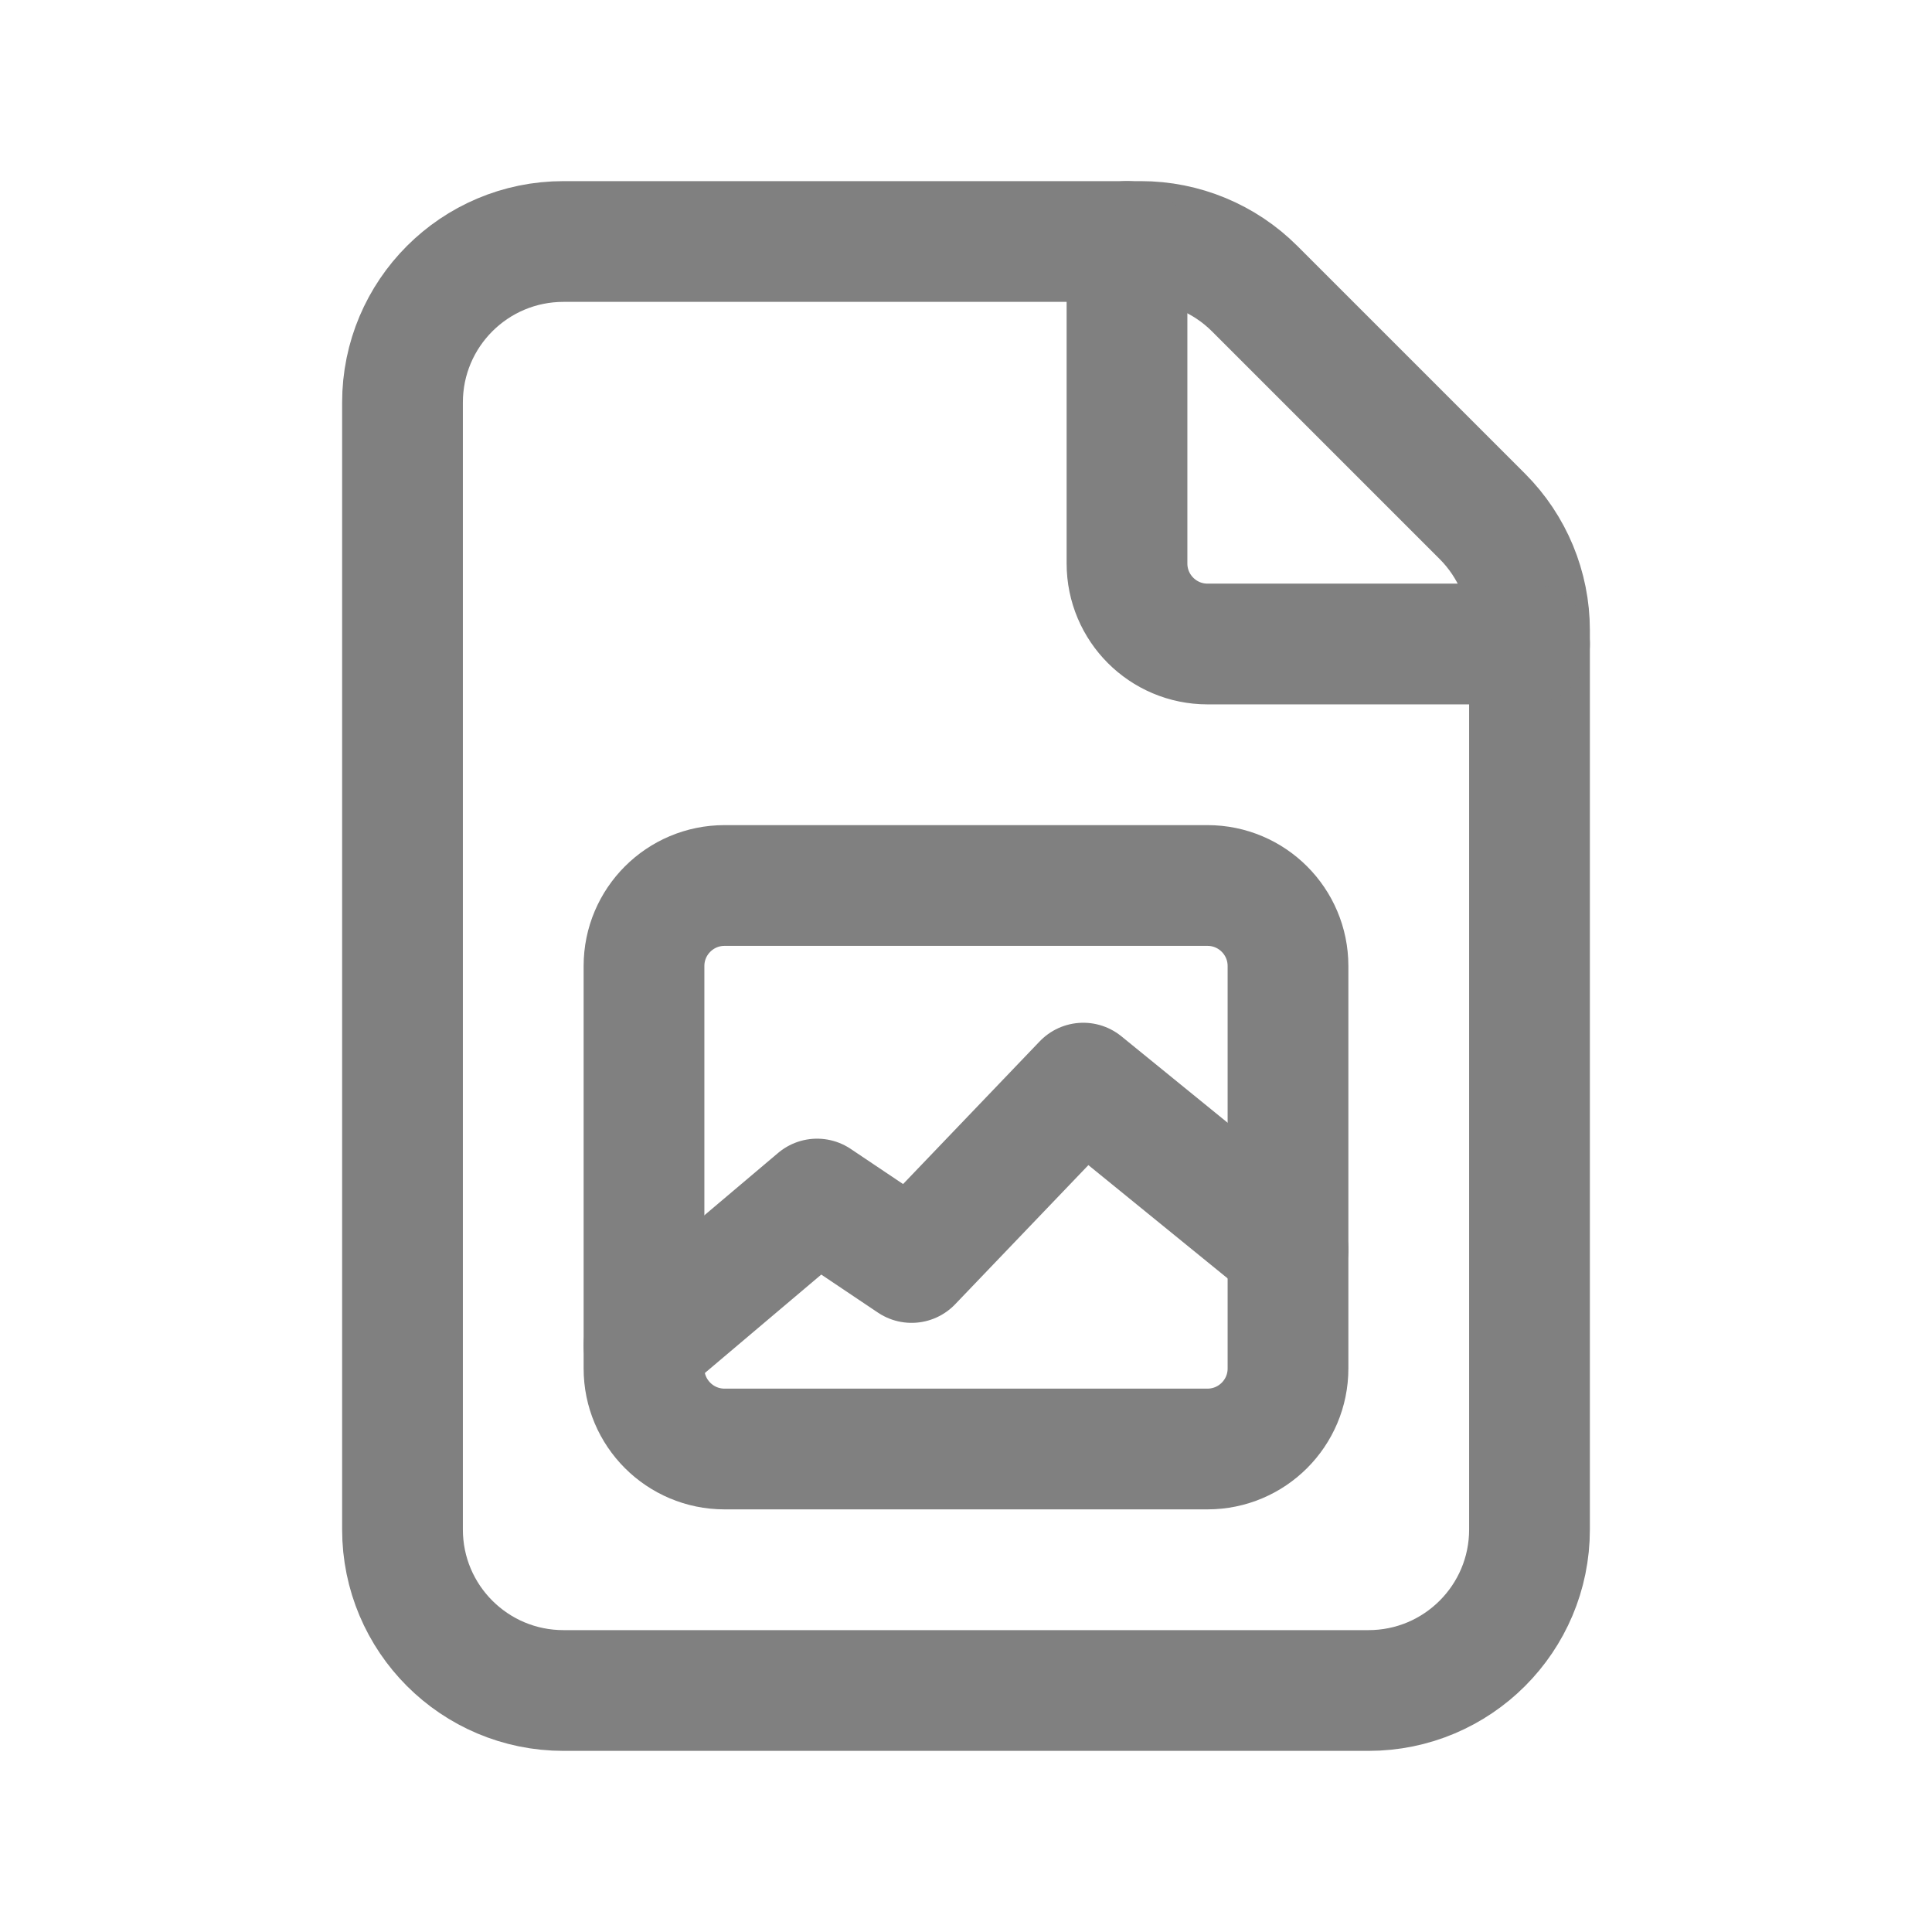
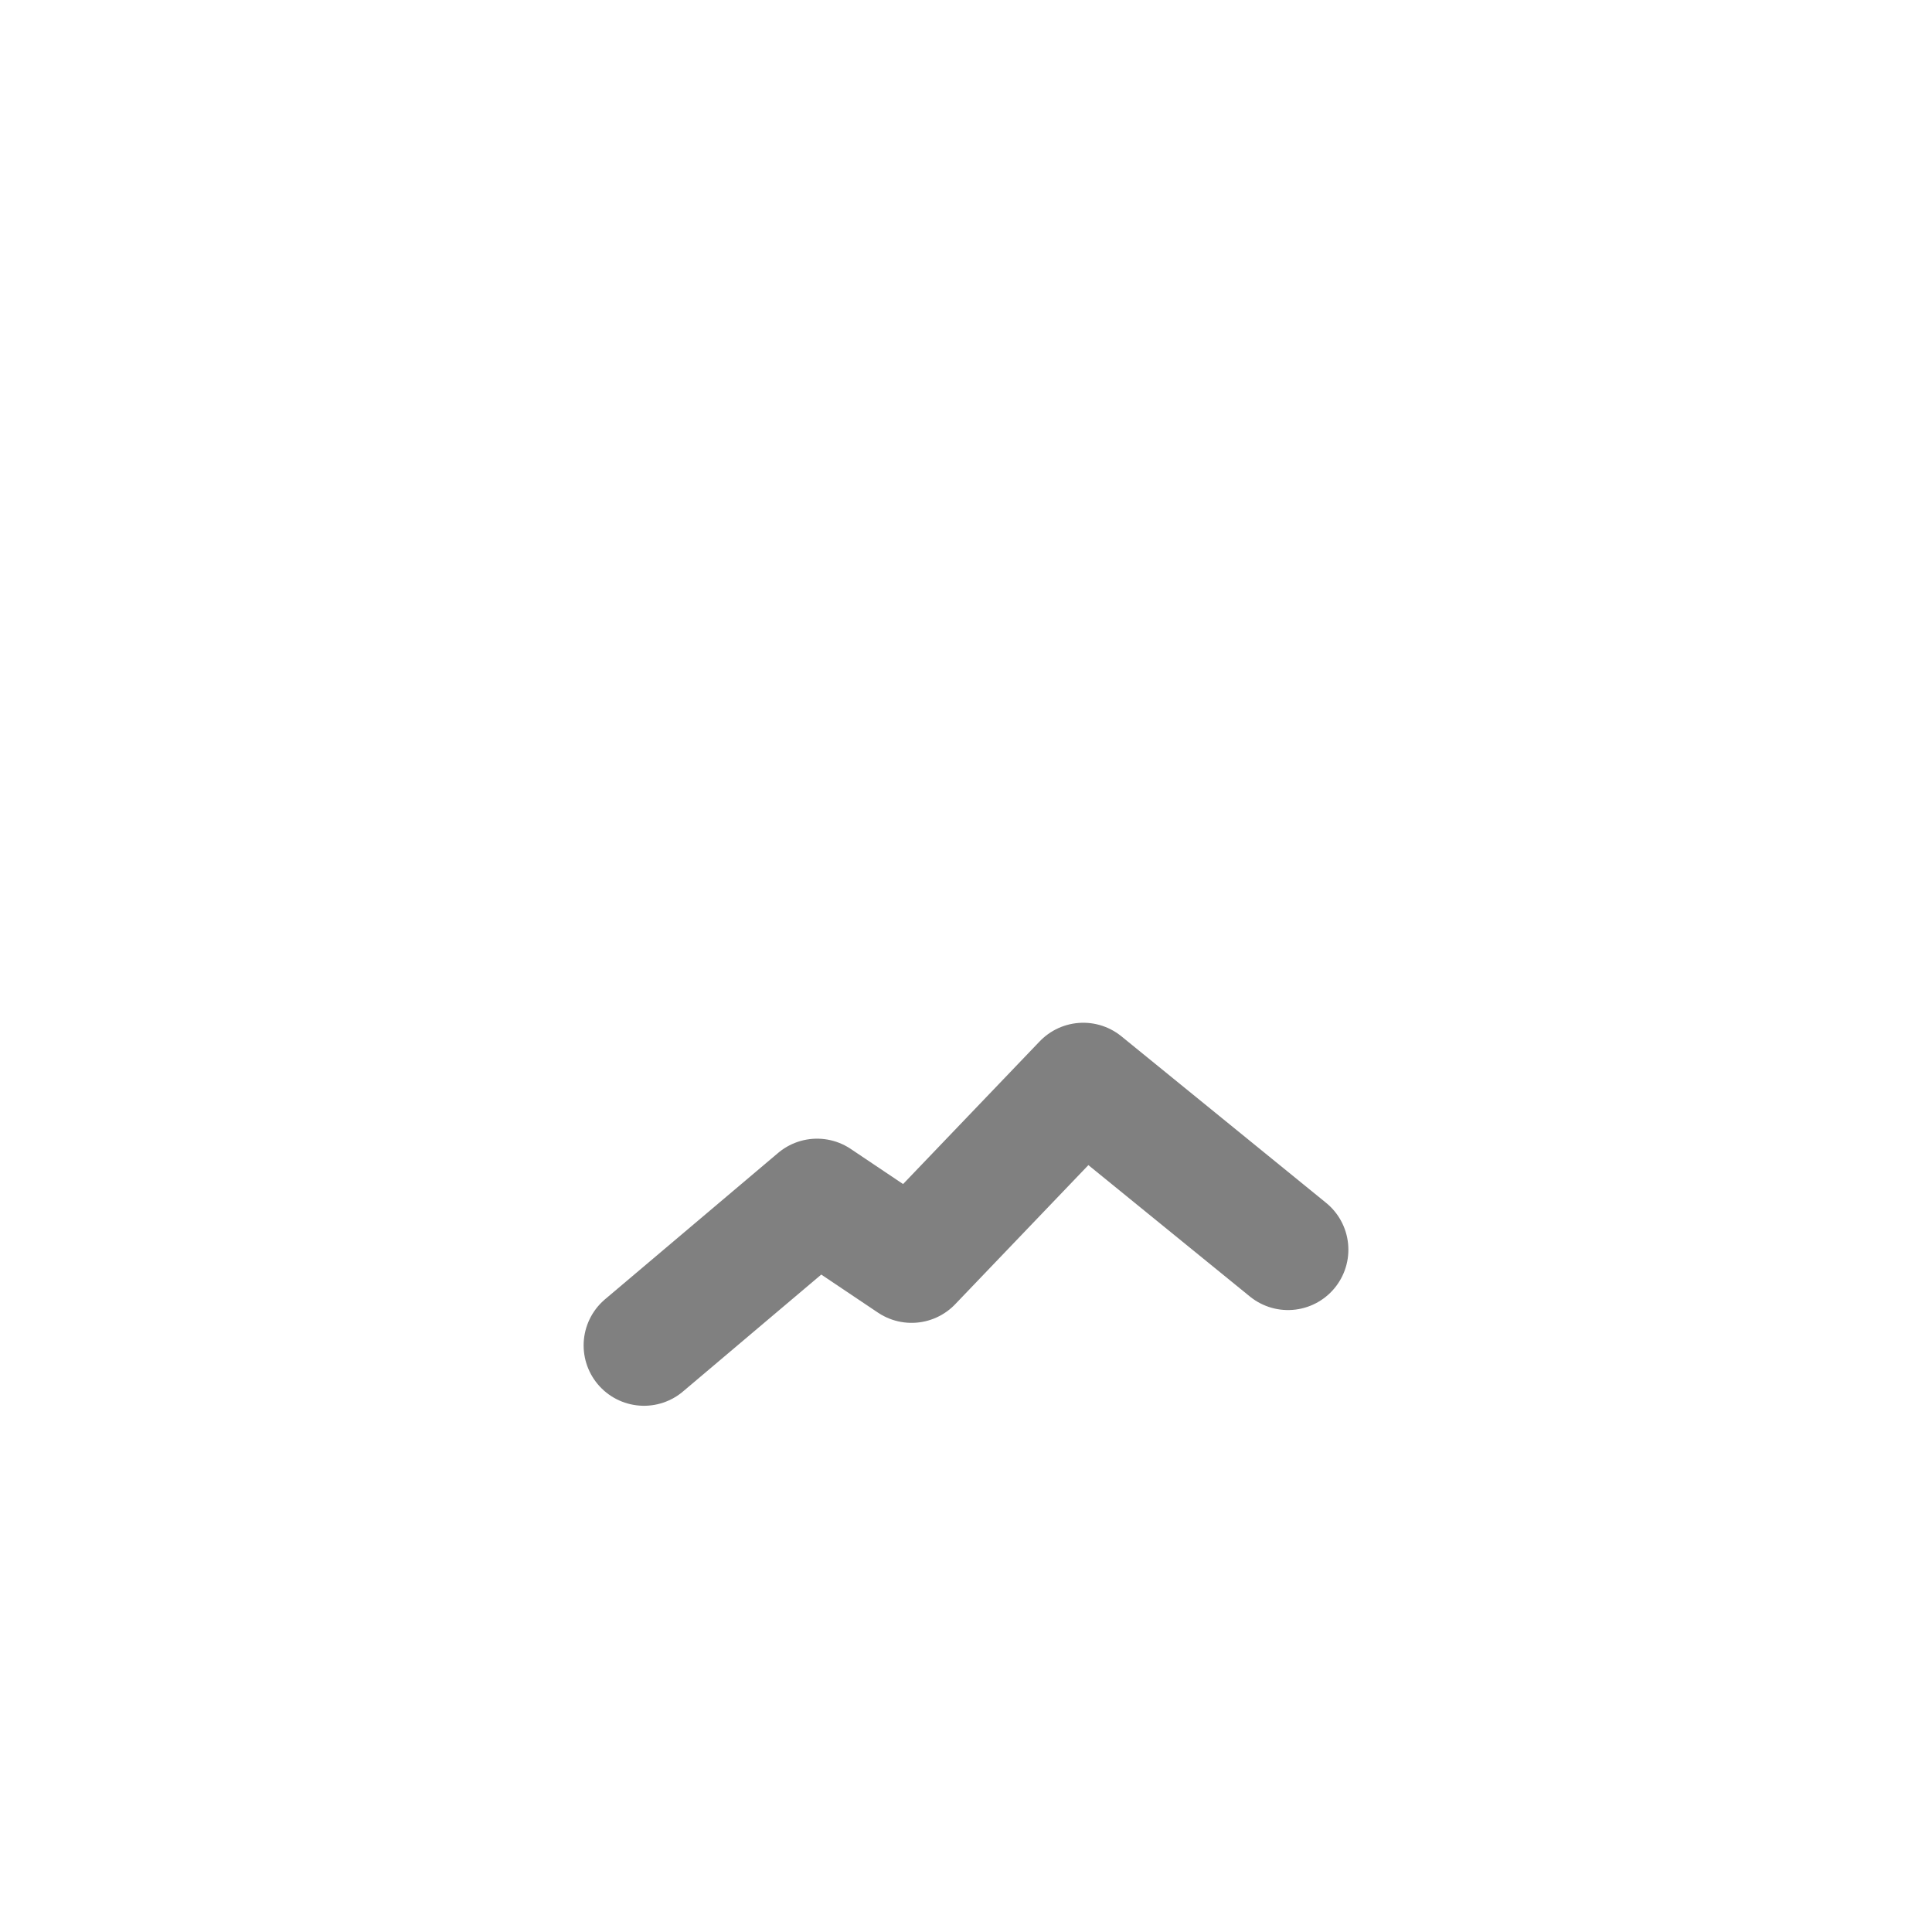
<svg xmlns="http://www.w3.org/2000/svg" width="24" height="24" viewBox="0 0 24 24" fill="none">
-   <path fill-rule="evenodd" clip-rule="evenodd" d="M18.414 6.414L15.586 3.586C15.211 3.211 14.702 3 14.172 3H7C5.895 3 5 3.895 5 5V19C5 20.105 5.895 21 7 21H17C18.105 21 19 20.105 19 19V7.828C19 7.298 18.789 6.789 18.414 6.414V6.414Z" stroke="#808080" stroke-width="1.5" stroke-linecap="round" stroke-linejoin="round" />
-   <path d="M19 8H15C14.448 8 14 7.552 14 7V3" stroke="#808080" stroke-width="1.5" stroke-linecap="round" stroke-linejoin="round" />
  <path d="M16 15.524L13.457 13.455L11.324 15.683L10.15 14.895L8 16.713" stroke="#808080" stroke-width="1.5" stroke-linecap="round" stroke-linejoin="round" />
-   <path fill-rule="evenodd" clip-rule="evenodd" d="M15 18H9C8.448 18 8 17.552 8 17V12C8 11.448 8.448 11 9 11H15C15.552 11 16 11.448 16 12V17C16 17.552 15.552 18 15 18Z" stroke="#808080" stroke-width="1.5" stroke-linecap="round" stroke-linejoin="round" />
</svg>